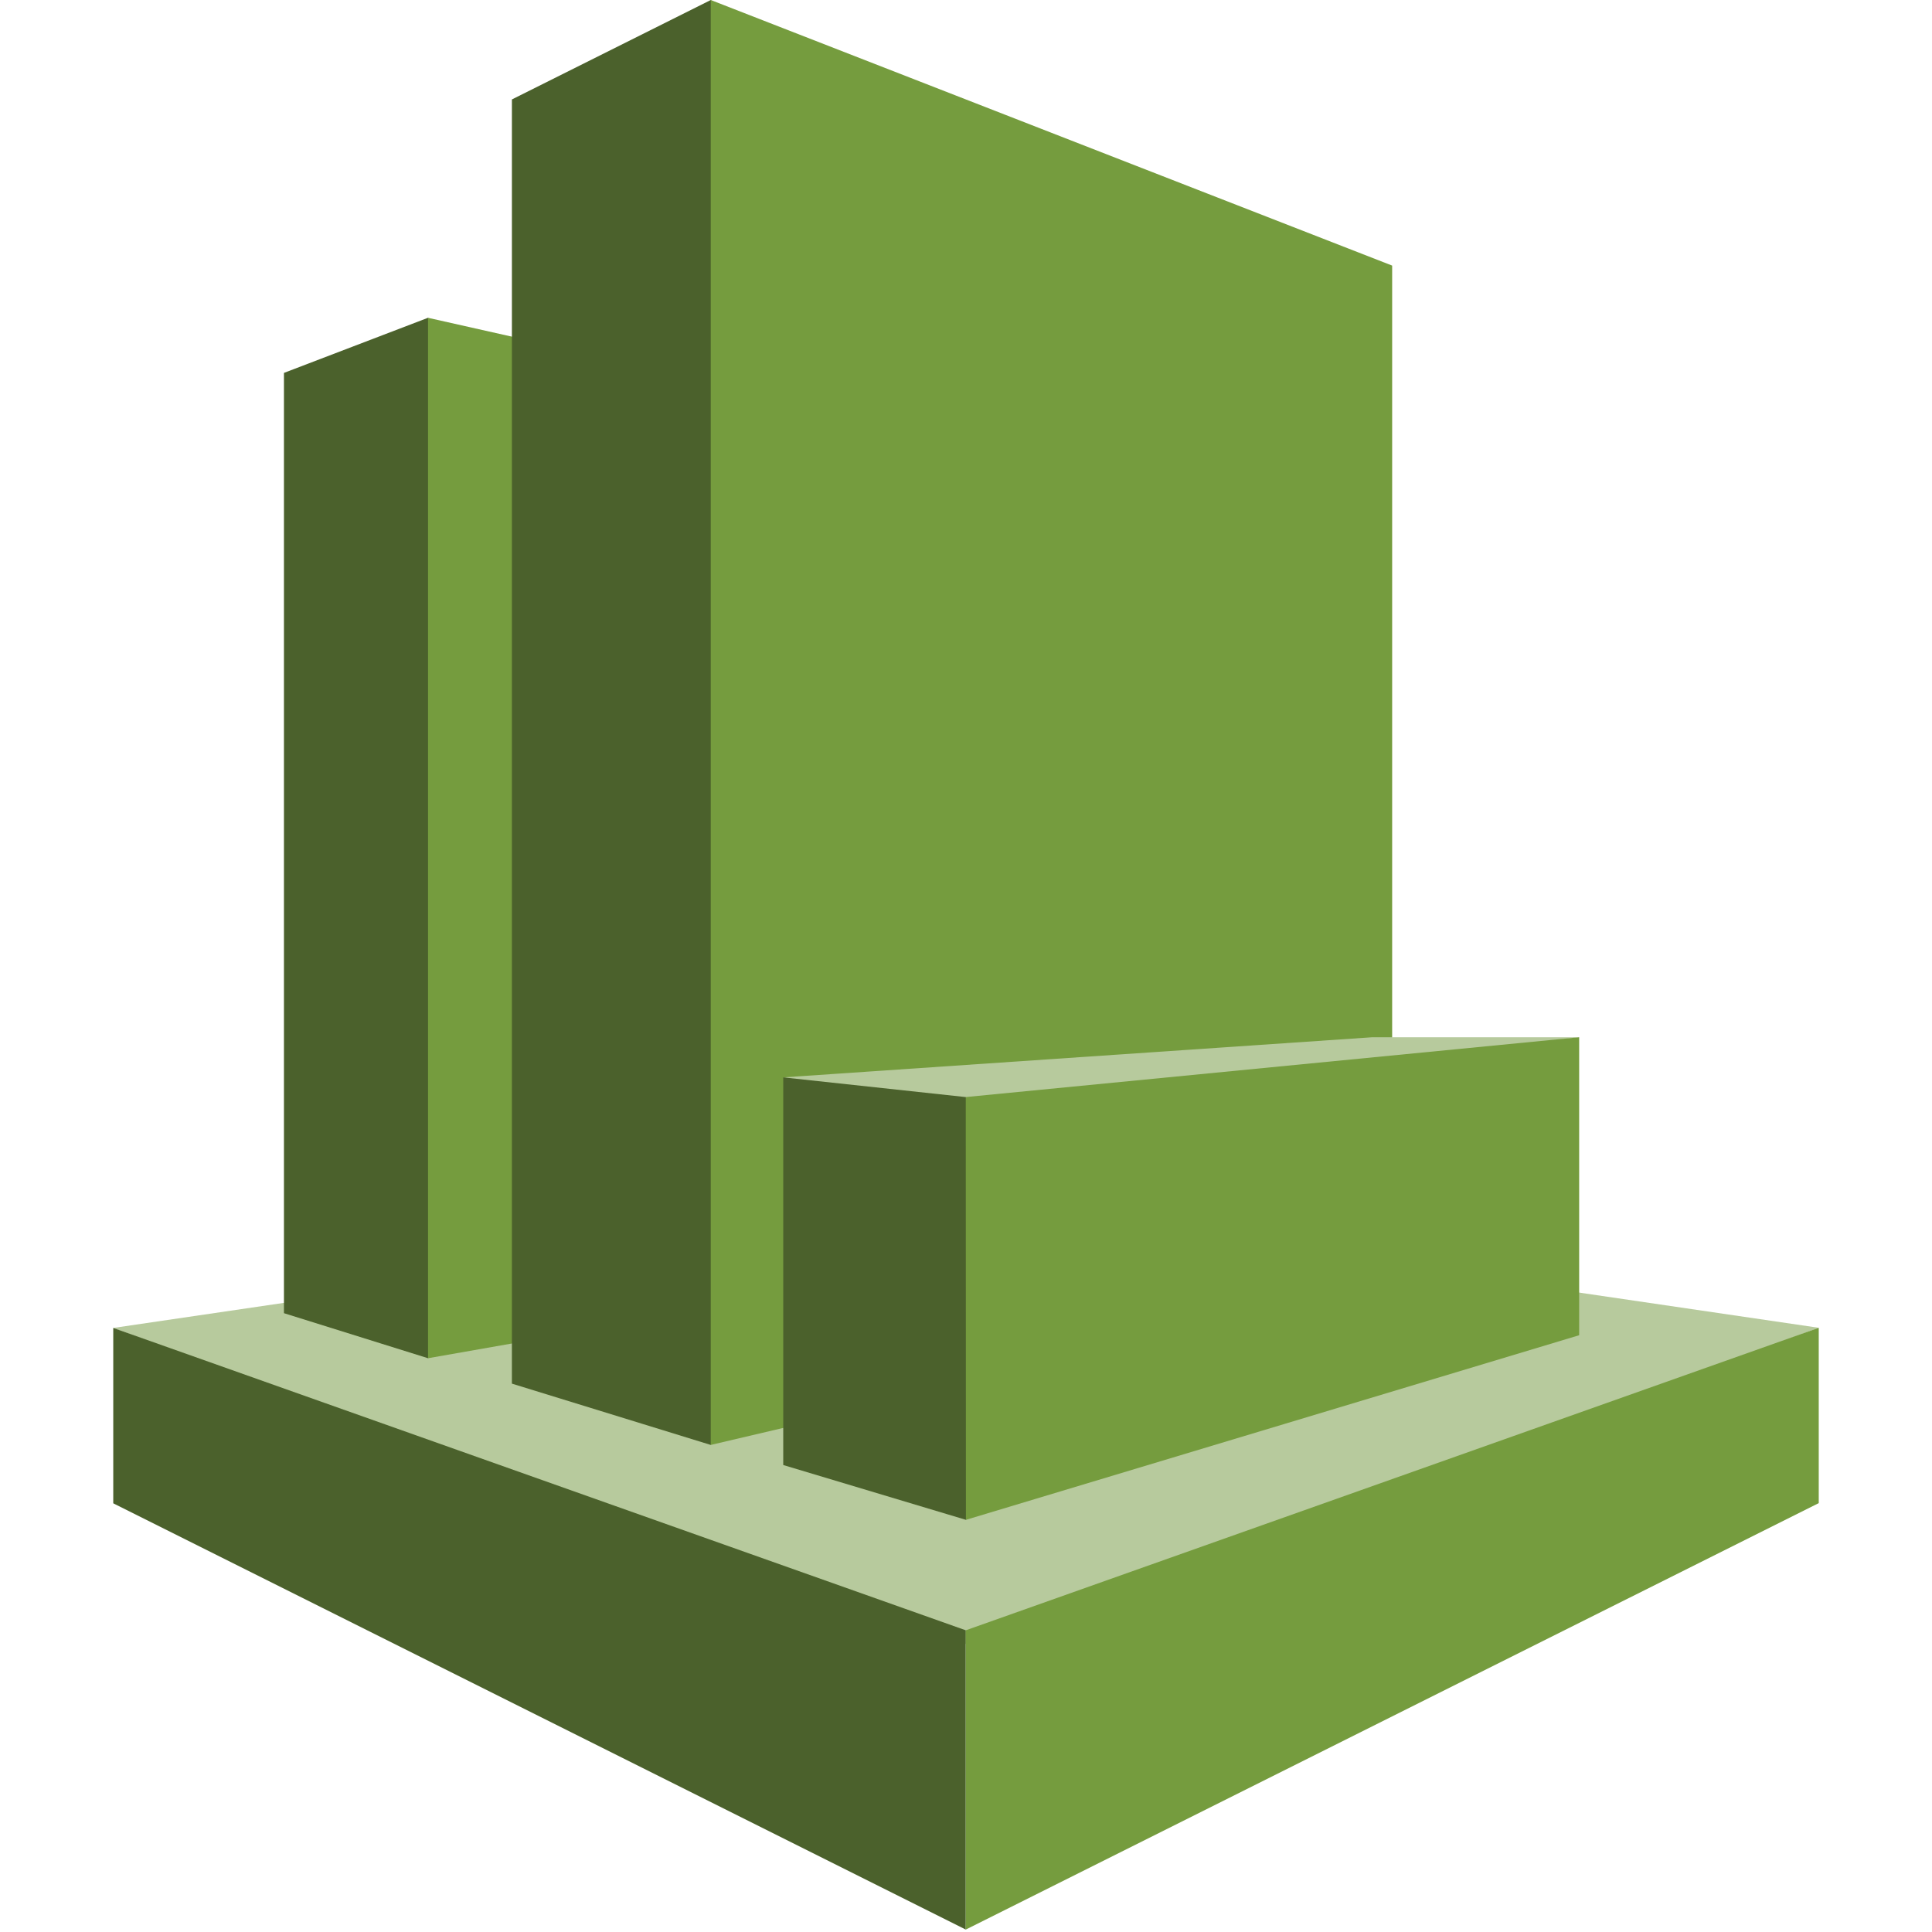
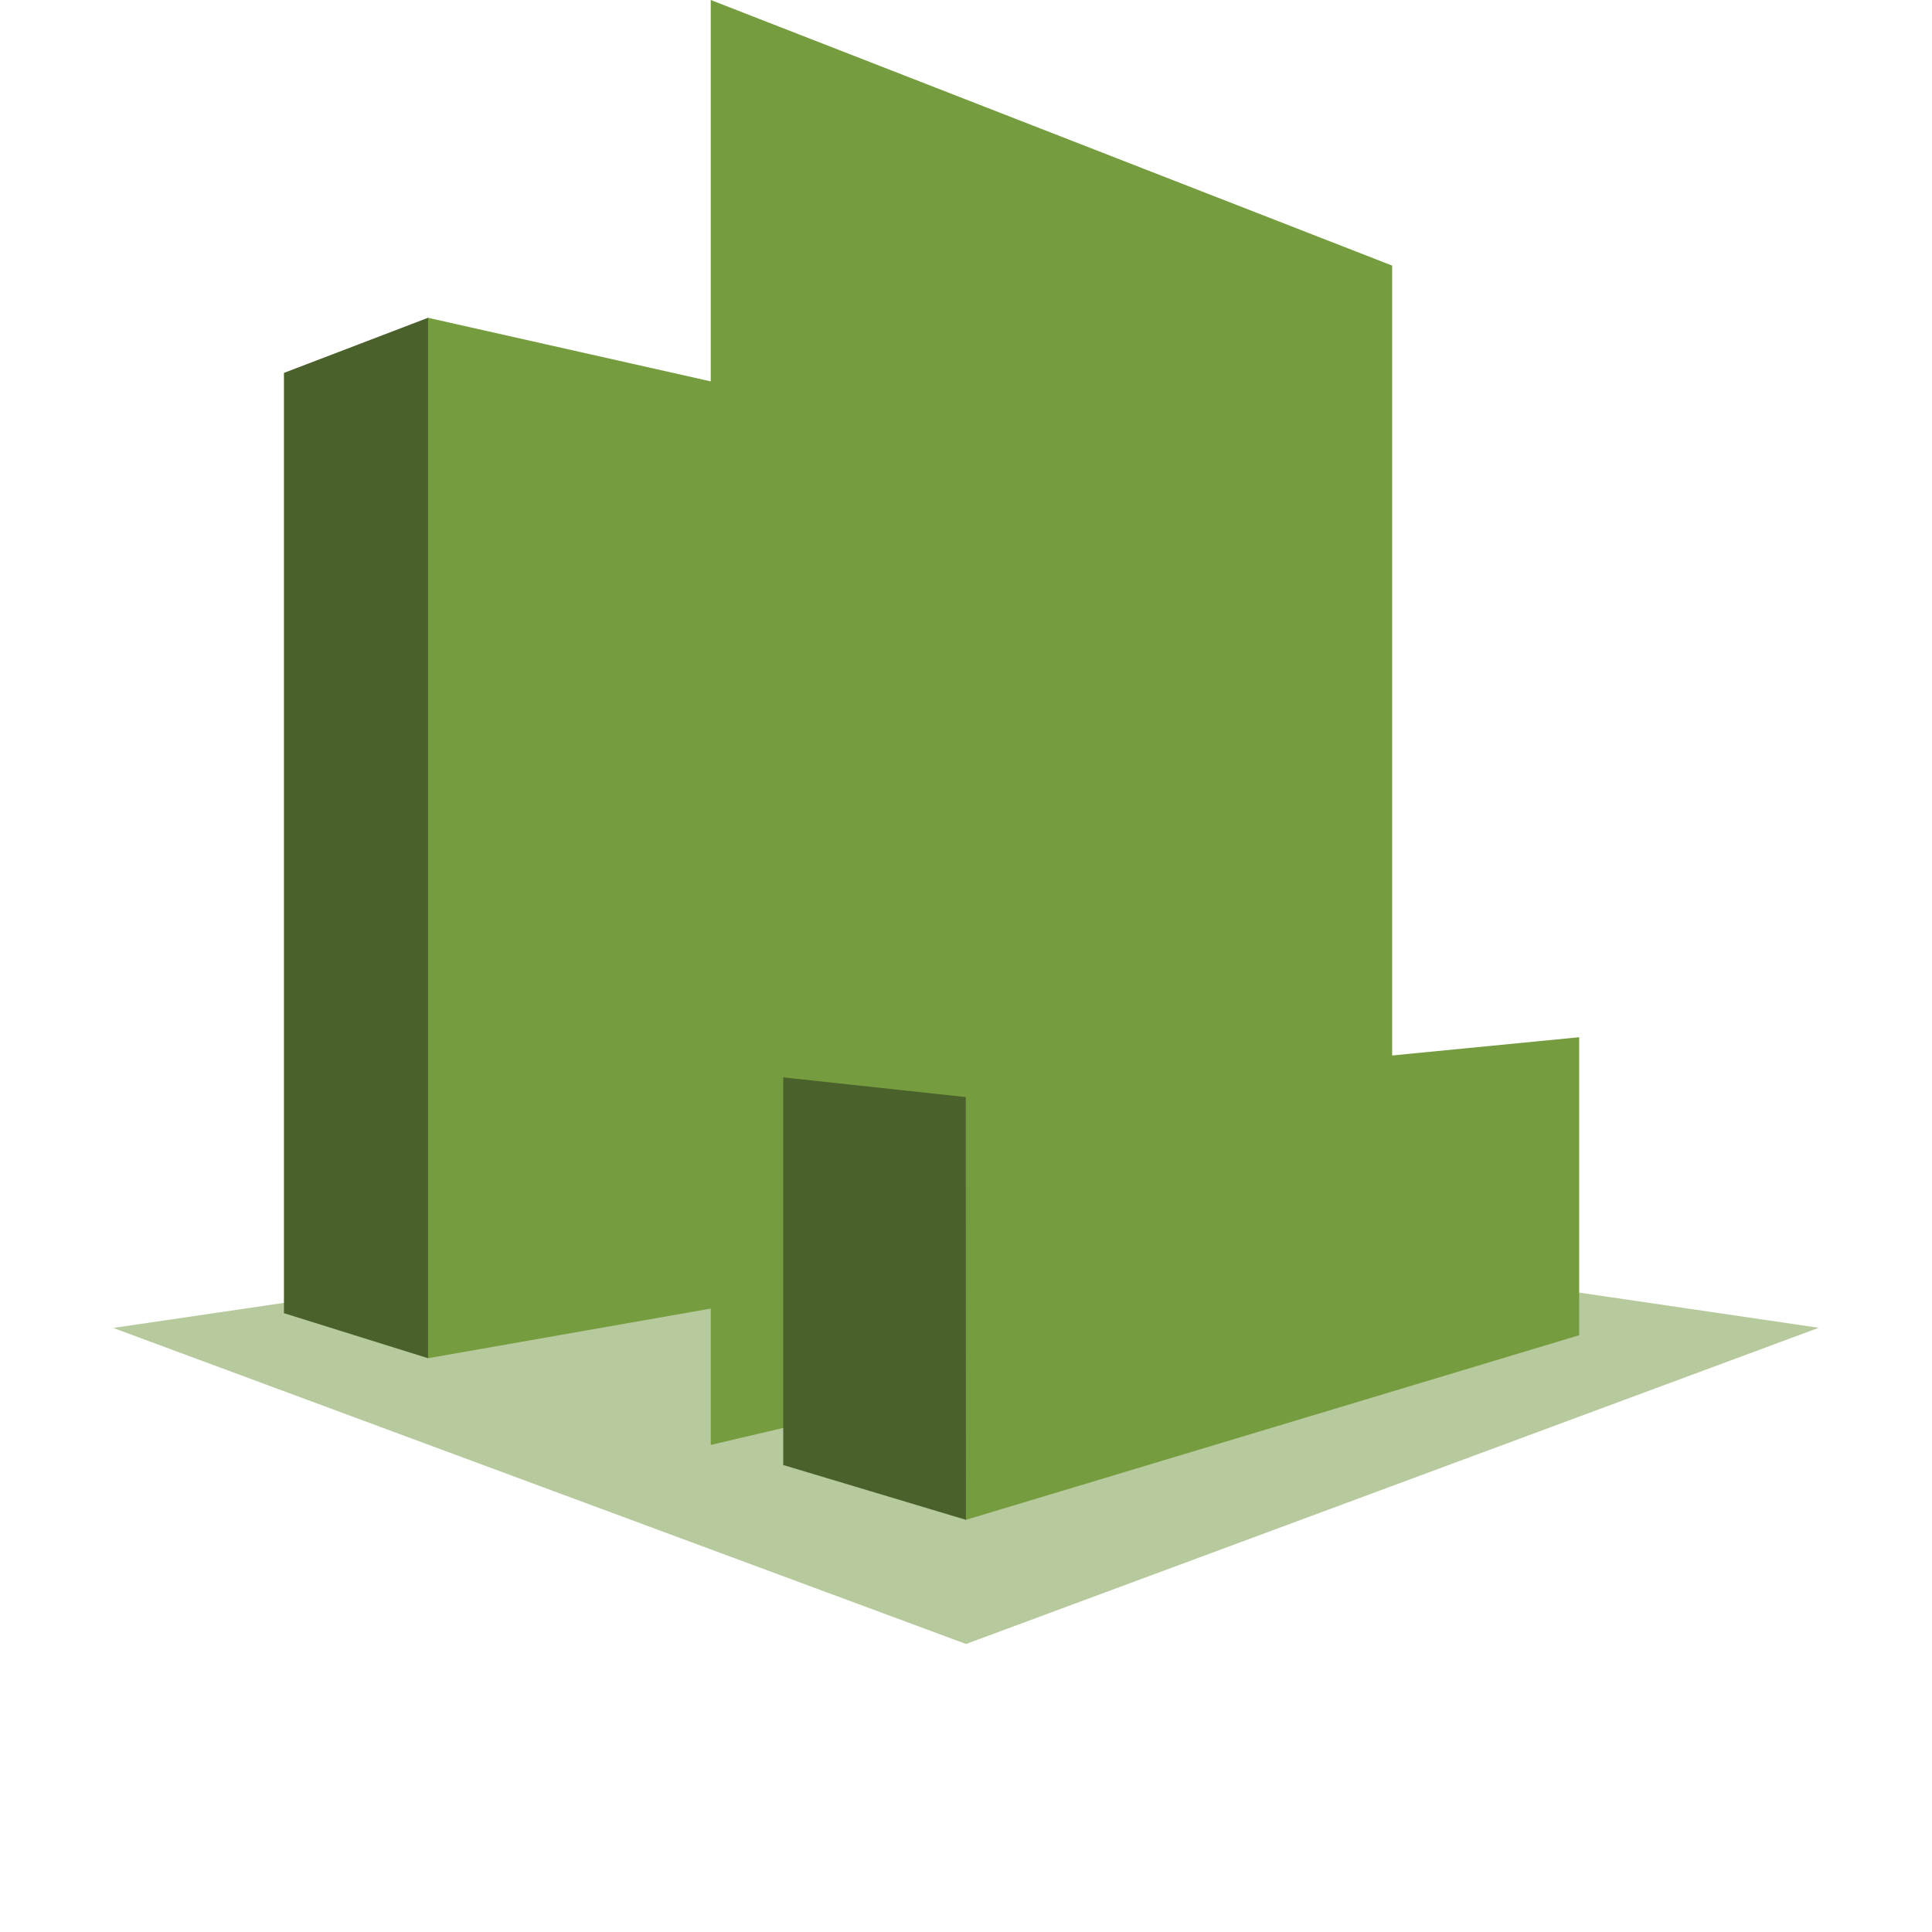
<svg xmlns="http://www.w3.org/2000/svg" width="64" height="64" viewBox="-17 0 290 290" preserveAspectRatio="xMidYMid">
  <path d="M256 199.305l-127.957-18.797L0 199.329l128.01 47.439L256 199.305" fill="#B7CA9D" />
  <path d="M25.621 197.113l21.63 6.761 1.971-2.238V50.284l-1.971-2.585-21.63 8.274v141.14" fill="#4B612C" />
  <path d="M123.832 190.423l-76.581 13.451V47.703l76.581 17.222v125.498" fill="#759C3E" />
-   <path d="M89.686 216.889l-29.848-9.201V14.928L89.686.004l2.612 2.845v210.858l-2.612 3.182" fill="#4B612C" />
  <path d="M191.967 192.894L89.686 216.889V0l102.281 39.866v153.028" fill="#759C3E" />
-   <path d="M127.965 244.714L0 199.329v26.324l127.965 63.983v-44.922" fill="#4B612C" />
-   <path d="M256 225.622l-128.035 64.014v-44.922L256 199.305v26.317" fill="#759C3E" />
-   <path d="M220.039 155.692h-31.026l-88.445 6.026L128 166.775l92.039-11.083" fill="#B7CA9D" />
  <path d="M100.568 219.906l27.42 8.226.789-.849-.023-61.849-.789-.758-27.397-2.958v58.188" fill="#4B612C" />
  <path d="M220.039 155.692l-92.074 8.98.023 63.46 92.051-27.711v-44.729" fill="#759C3E" />
</svg>